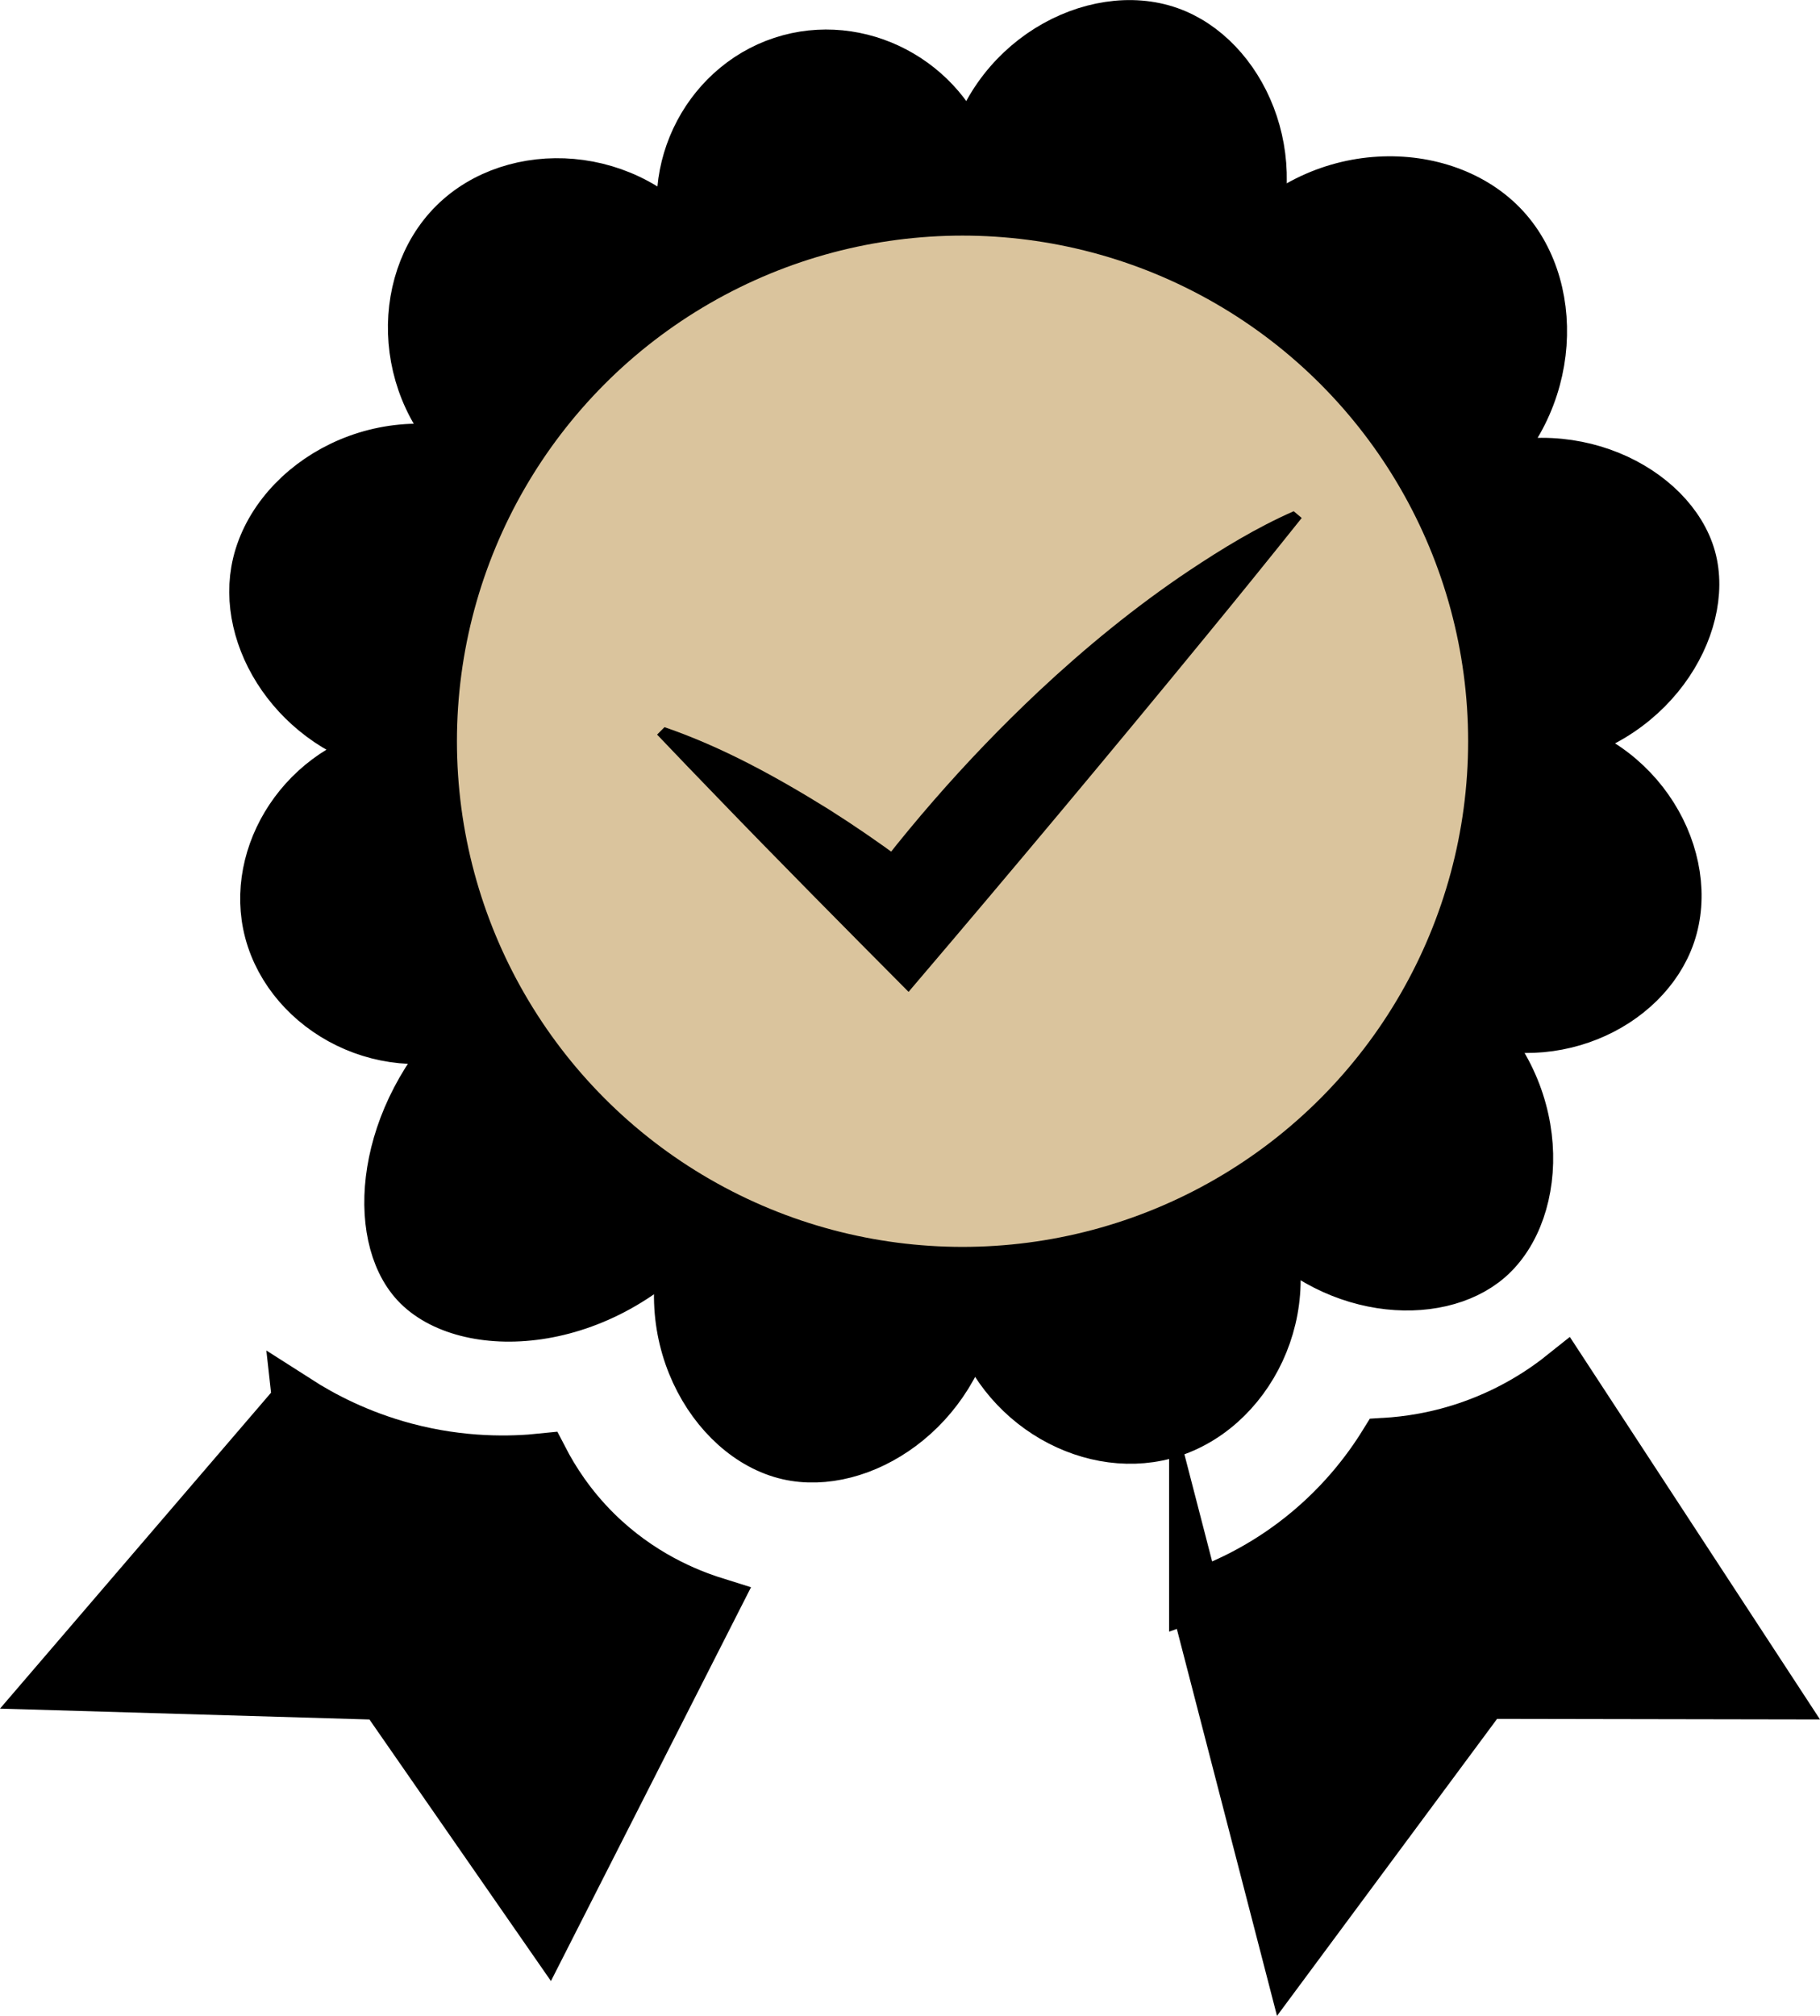
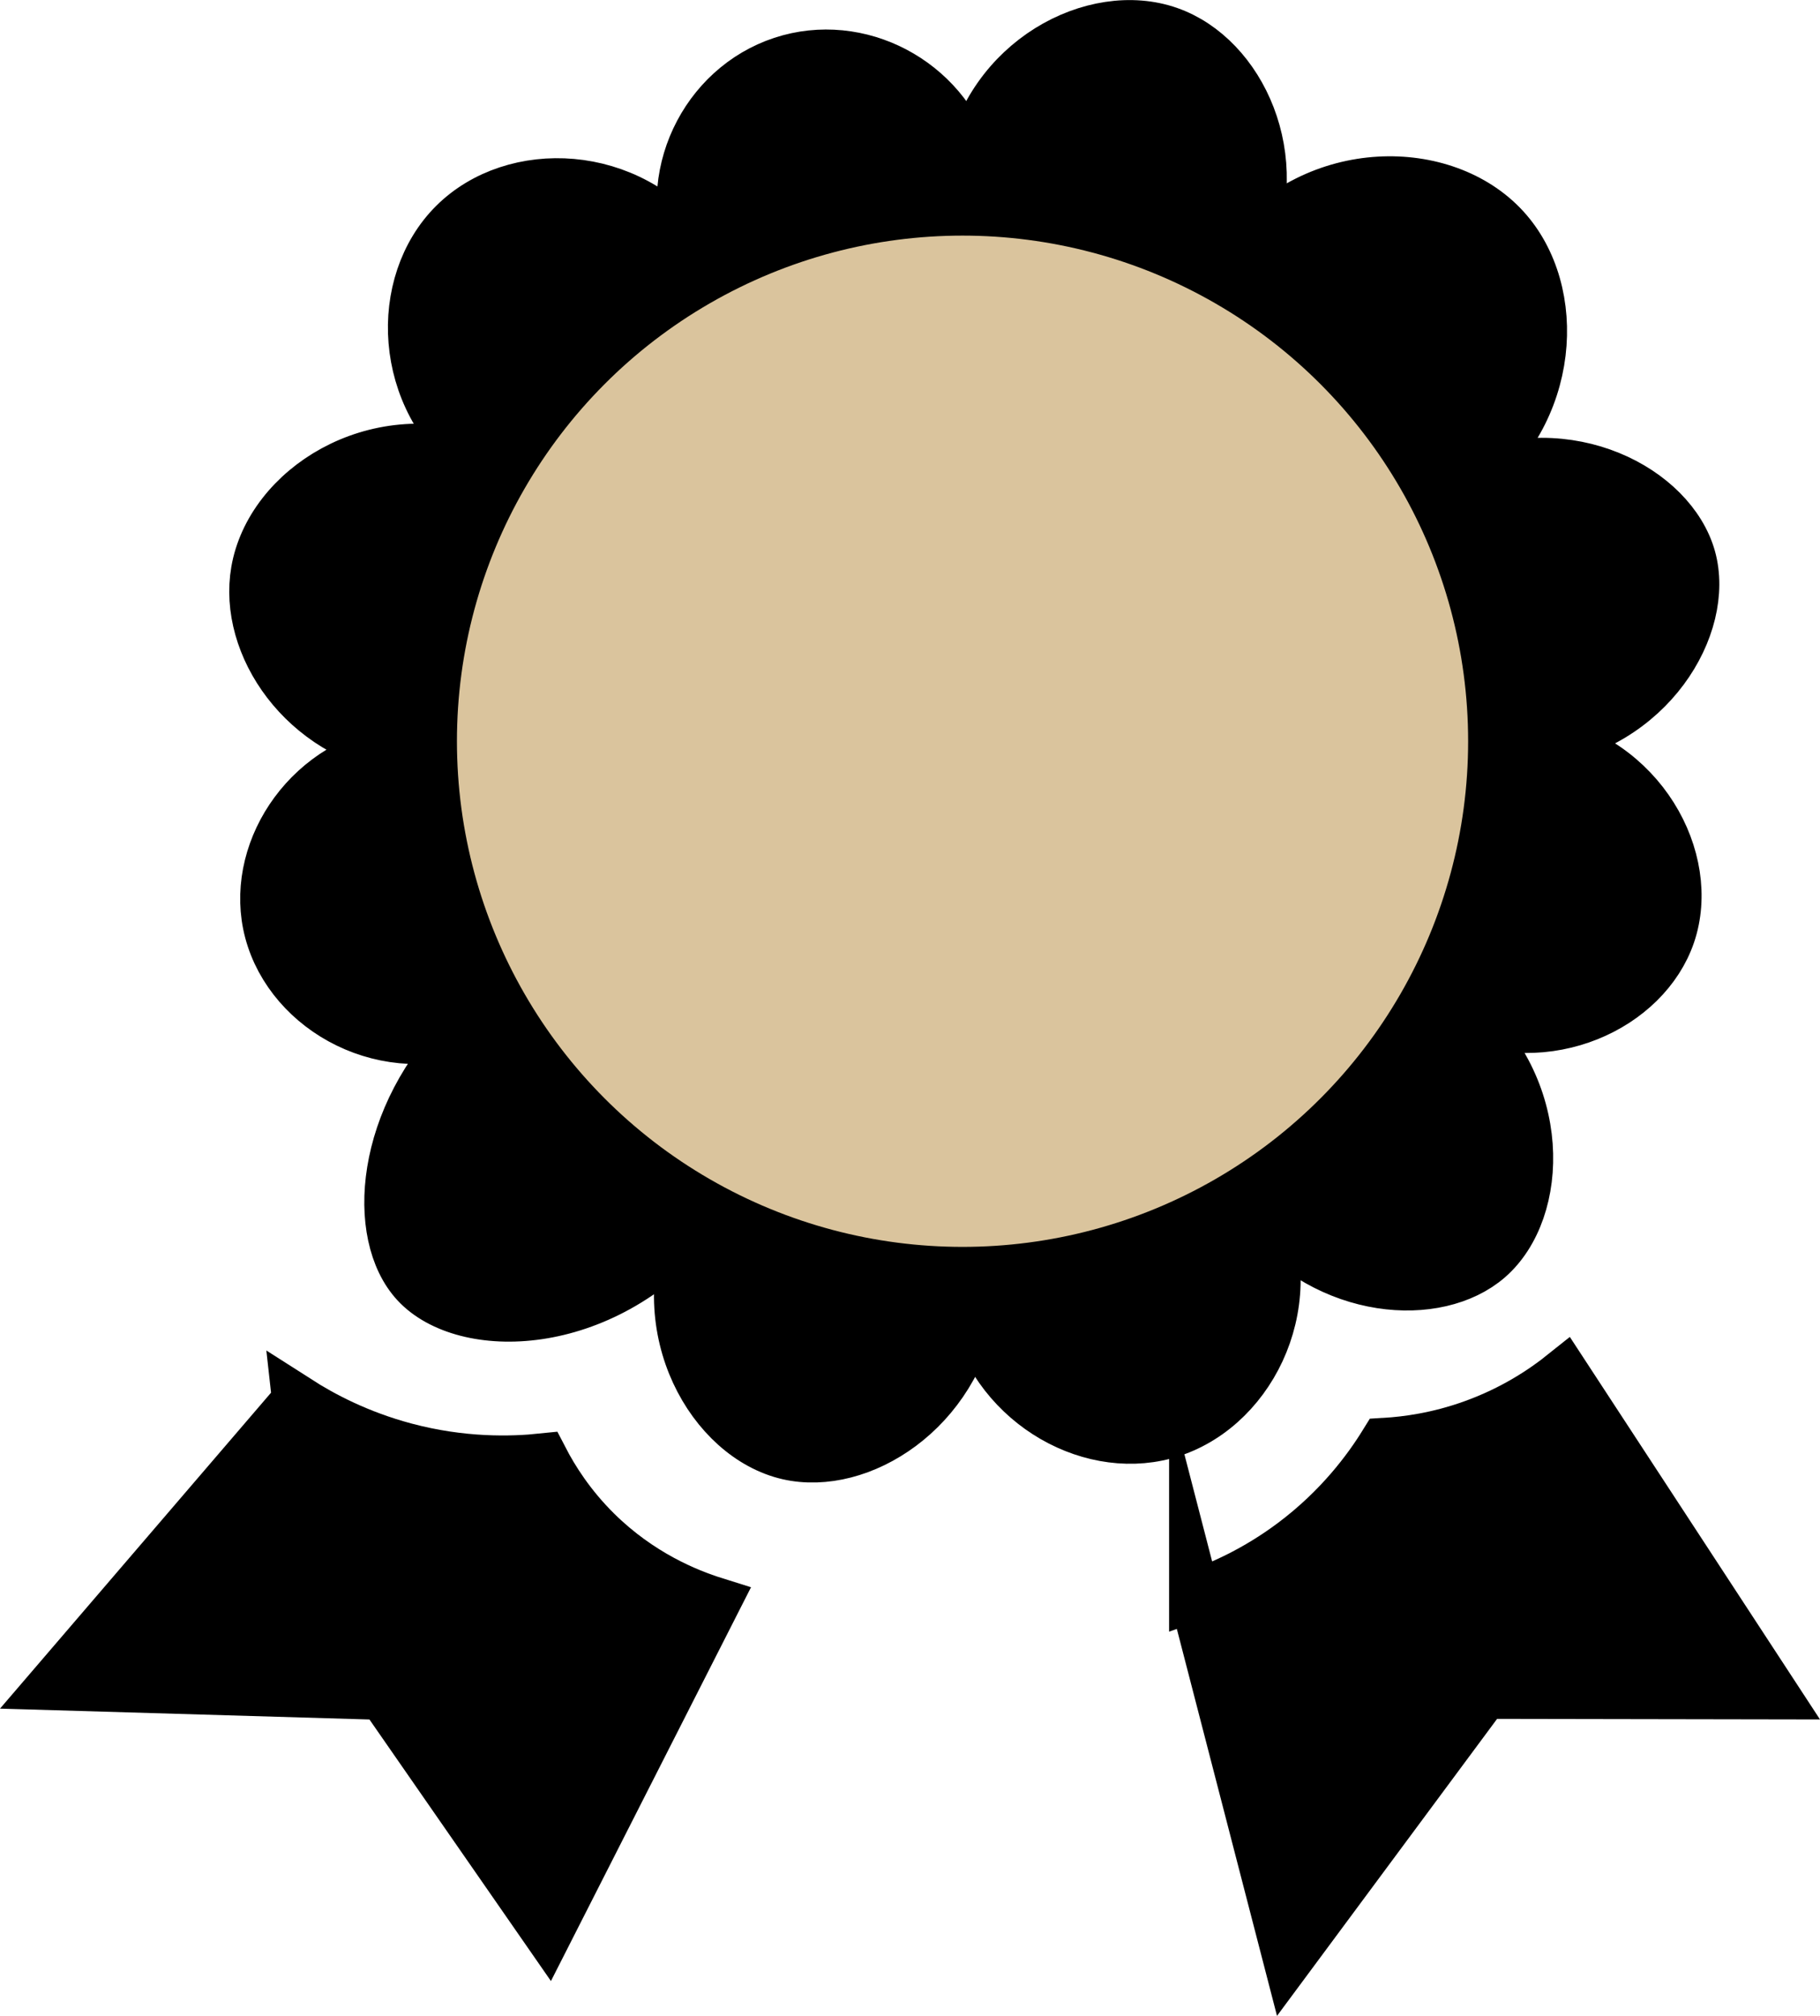
<svg xmlns="http://www.w3.org/2000/svg" id="Ebene_1" data-name="Ebene 1" viewBox="0 0 676.96 749.77">
  <path d="M360.7,62.05c-7.69-29.79-38.45-47.47-67-39.77-29.57,7.98-47.27,40.61-37.04,70.82-22.56-30.18-65.45-31.94-87.71-9.81-22.24,22.12-20.73,64.96,9.26,87.71-38.96-13.8-77.51,10.91-82.8,41.4-4.79,27.59,17.53,60.53,53.93,66.46-33.71,4.41-55.36,36.18-49.57,64.83,6.05,29.95,41.02,51.05,74.63,39.22-33.22,32.45-36.06,76.45-19.61,94.24,17.9,19.36,68.8,18.71,103.31-22.01-16.18,39.5,6.86,79.27,35.06,85.75,26.58,6.11,62.31-16.3,68.64-55.56,7.33,35.33,42.2,55.71,71.36,47.94,30.92-8.24,51.18-46.99,35.95-82.26,24.94,30.67,65.49,33.36,84.44,16.89,20.46-17.79,22.03-63.41-11.51-91.34,33.42,15.06,69.95-2.32,79.06-29.05,9.47-27.79-10.79-65.37-48.48-71.91,40.91-5.49,63.13-42.89,56.11-68.09-7.03-25.22-45.44-45.74-83.3-29.22,32.92-24.54,35.59-69.91,14.12-93.34-22.22-24.25-69.86-24.55-96.45,8.77,15.9-34.7-1.71-72.38-28.3-81.76-27.76-9.8-66.93,10.69-74.09,50.12Z" style="fill: #000; stroke: #000; stroke-miterlimit: 10; stroke-width: 19px;" />
  <circle cx="358.02" cy="275.69" r="209.06" style="fill: #dac49d; stroke: #000; stroke-miterlimit: 10; stroke-width: 42px;" />
-   <path d="M247.17,270.45c21.6,7.41,41.79,18.58,61.12,30.58,18.73,11.85,36.25,24.91,52.85,38.89l-48.76,2.13c21.85-30.67,46.41-59.01,73.87-84.84,17.18-16.11,35.99-31.55,55.86-44.85,12.43-8.29,25.34-16.18,39.09-22.22,0,0,2.98,2.51,2.98,2.51-11.71,14.65-23.49,29.23-35.4,43.72-33.97,41.48-73.43,88.65-108.21,129.44,0,0-2.62,3.09-2.62,3.09-22.33-22.45-49.18-49.57-71.06-72.27-7.51-7.79-15.04-15.55-22.48-23.41l2.75-2.76h0Z" style="fill: #000; stroke-width: 0px;" />
  <path d="M110.71,521.02c9.01,5.77,22.47,12.97,39.99,17.63,21.24,5.65,39.5,5.18,51.16,3.96,3.89,7.52,10.09,17.37,19.79,26.99,16.32,16.17,34.07,23.28,44.14,26.44-20.71,40.76-41.42,81.52-62.13,122.28-20.39-29.38-40.78-58.77-61.17-88.15-40.78-1.2-81.56-2.4-122.33-3.6,30.18-35.18,60.37-70.36,90.55-105.54Z" style="fill: #000; stroke: #000; stroke-miterlimit: 10; stroke-width: 19px;" />
  <path d="M444.35,593.5c9.66-3.35,22.93-9.18,36.67-19.47,17.33-12.98,27.98-27.48,33.98-37.19,8.39-.49,19.82-2.05,32.61-6.62,15.46-5.51,26.83-13.23,34.07-19.03,25.9,39.6,51.79,79.2,77.69,118.79-35.77-.06-71.53-.13-107.3-.19-24.29,32.78-48.58,65.55-72.87,98.33-11.62-44.88-23.23-89.75-34.85-134.63Z" style="fill: #000; stroke: #000; stroke-miterlimit: 10; stroke-width: 19px;" />
</svg>